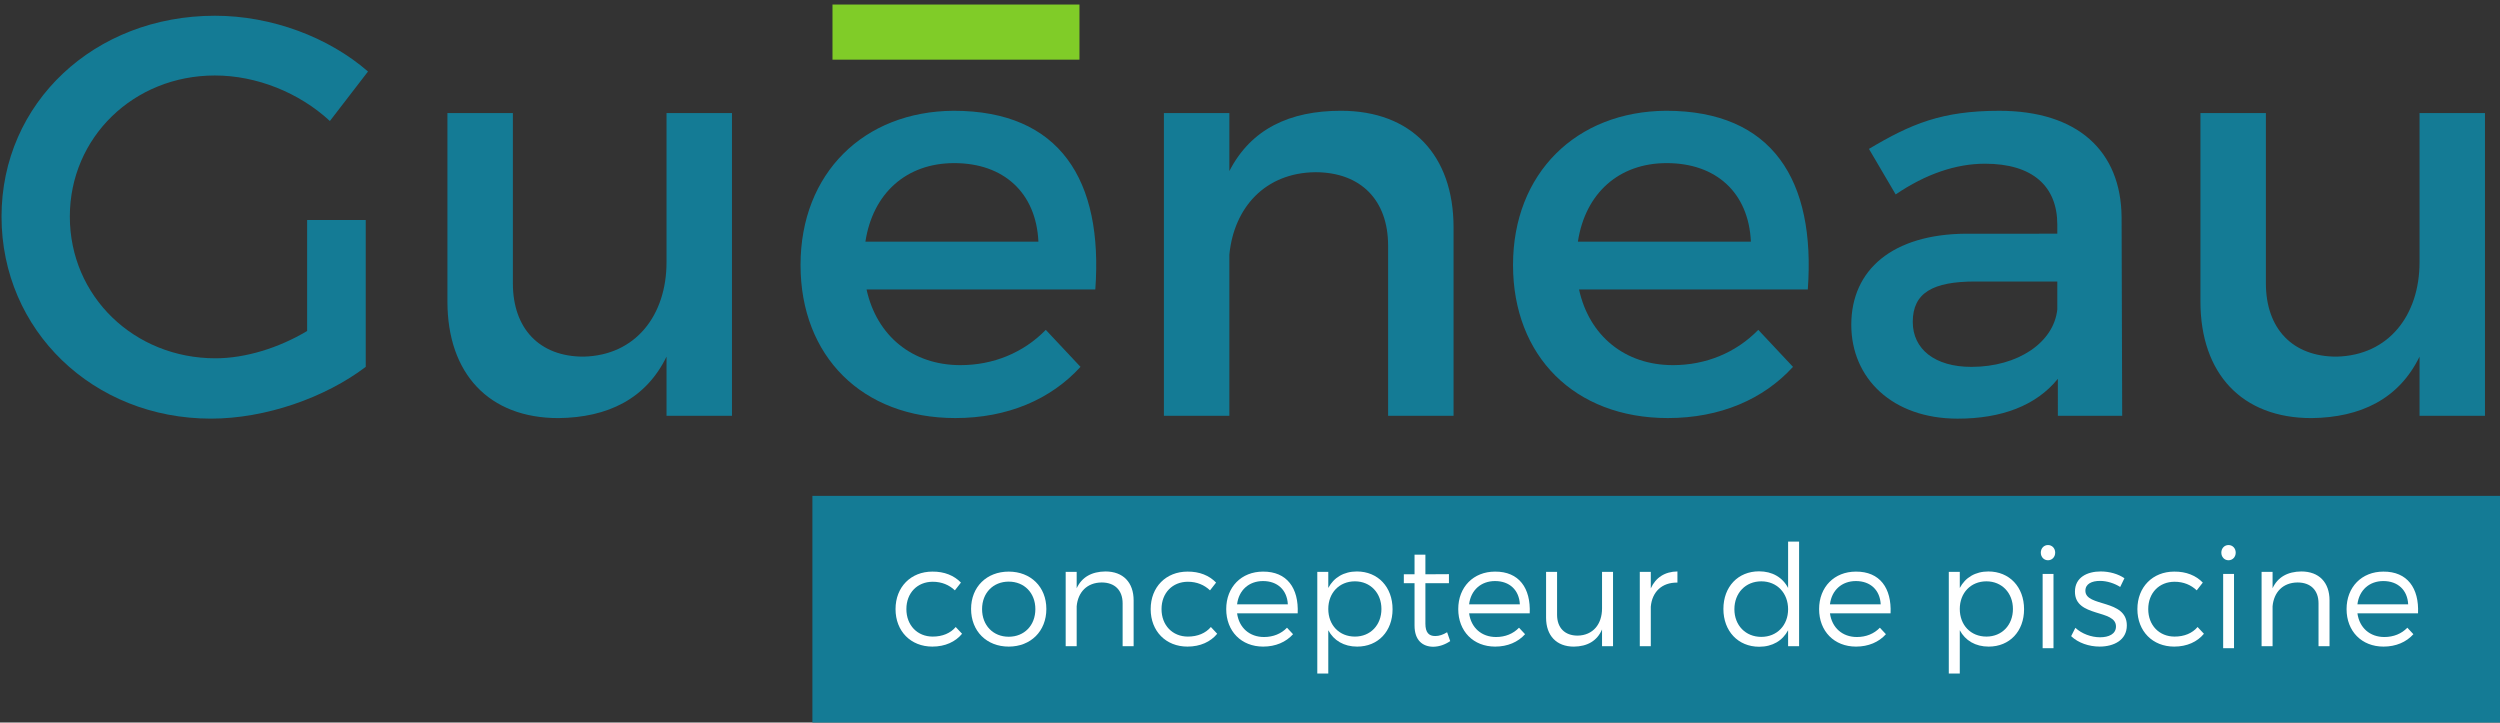
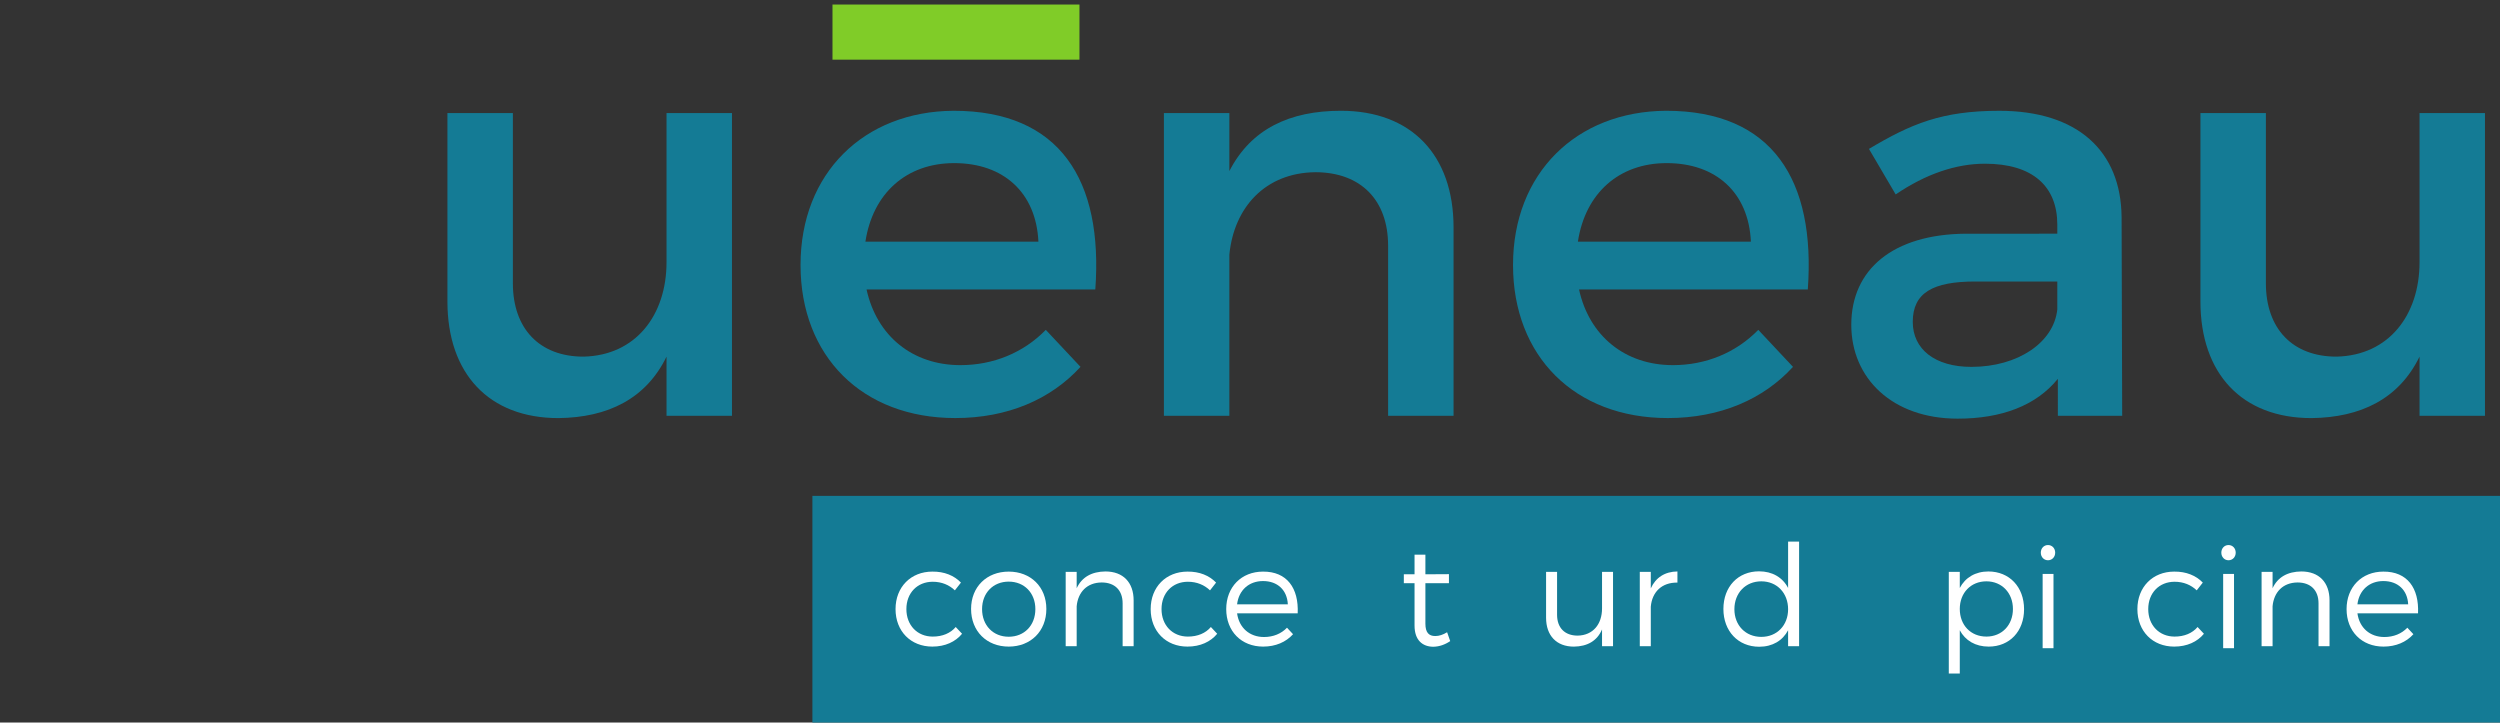
<svg xmlns="http://www.w3.org/2000/svg" xmlns:ns1="http://www.inkscape.org/namespaces/inkscape" xmlns:ns2="http://sodipodi.sourceforge.net/DTD/sodipodi-0.dtd" version="1.1" id="svg1" ns1:version="1.4.2 (f4327f4, 2025-05-13)" ns2:docname="LOGO-GUENEAU(piscines)-V1.svg" viewBox="3.07 3.07 84.6 24.45">
  <rect x="3.07" y="3.07" width="84.6" height="24.45" fill="#333333" stroke="none" />
  <ns2:namedview id="namedview1" pagecolor="#ffffff" bordercolor="#000000" borderopacity="0.25" ns1:showpageshadow="2" ns1:pageopacity="0.0" ns1:pagecheckerboard="0" ns1:deskcolor="#d1d1d1" ns1:document-units="mm" ns1:zoom="0.68862935" ns1:cx="107.45984" ns1:cy="82.04704" ns1:window-width="1920" ns1:window-height="991" ns1:window-x="-9" ns1:window-y="-9" ns1:window-maximized="1" ns1:current-layer="layer1" />
  <defs id="defs1">
    <clipPath clipPathUnits="userSpaceOnUse" id="clipPath1274">
-       <path d="M 0,977.459 H 1190.55 V 0 H 0 Z" transform="translate(-114.867,-819.979)" id="path1274" />
-     </clipPath>
+       </clipPath>
    <clipPath clipPathUnits="userSpaceOnUse" id="clipPath1276">
      <path d="M 0,977.459 H 1190.55 V 0 H 0 Z" transform="translate(-149.944,-801.227)" id="path1276" />
    </clipPath>
    <clipPath clipPathUnits="userSpaceOnUse" id="clipPath1278">
      <path d="M 0,977.459 H 1190.55 V 0 H 0 Z" transform="translate(-179.292,-817.909)" id="path1278" />
    </clipPath>
    <clipPath clipPathUnits="userSpaceOnUse" id="clipPath1280">
      <path d="M 0,977.459 H 1190.55 V 0 H 0 Z" transform="translate(-219.052,-819.271)" id="path1280" />
    </clipPath>
    <clipPath clipPathUnits="userSpaceOnUse" id="clipPath1282">
      <path d="M 0,977.459 H 1190.55 V 0 H 0 Z" transform="translate(-247.53,-817.909)" id="path1282" />
    </clipPath>
    <clipPath clipPathUnits="userSpaceOnUse" id="clipPath1284">
      <path d="M 0,977.459 H 1190.55 V 0 H 0 Z" transform="translate(-276.875,-811.421)" id="path1284" />
    </clipPath>
    <clipPath clipPathUnits="userSpaceOnUse" id="clipPath1286">
      <path d="M 0,977.459 H 1190.55 V 0 H 0 Z" transform="translate(-317.834,-801.227)" id="path1286" />
    </clipPath>
    <clipPath clipPathUnits="userSpaceOnUse" id="clipPath1288">
      <path d="M 0,977.459 H 1190.55 V 0 H 0 Z" transform="translate(0,2.5000001e-5)" id="path1288" />
    </clipPath>
    <clipPath clipPathUnits="userSpaceOnUse" id="clipPath1290">
      <path d="M 0,977.459 H 1190.55 V 0 H 0 Z" transform="translate(0,2.5000001e-5)" id="path1290" />
    </clipPath>
    <clipPath clipPathUnits="userSpaceOnUse" id="clipPath1292">
      <path d="M 0,977.459 H 1190.55 V 0 H 0 Z" transform="translate(-171.873,-785.255)" id="path1292" />
    </clipPath>
    <clipPath clipPathUnits="userSpaceOnUse" id="clipPath1294">
      <path d="M 0,977.459 H 1190.55 V 0 H 0 Z" transform="translate(-173.897,-782.716)" id="path1294" />
    </clipPath>
    <clipPath clipPathUnits="userSpaceOnUse" id="clipPath1296">
      <path d="M 0,977.459 H 1190.55 V 0 H 0 Z" transform="translate(-188.411,-783.553)" id="path1296" />
    </clipPath>
    <clipPath clipPathUnits="userSpaceOnUse" id="clipPath1298">
      <path d="M 0,977.459 H 1190.55 V 0 H 0 Z" transform="translate(-196.308,-785.255)" id="path1298" />
    </clipPath>
    <clipPath clipPathUnits="userSpaceOnUse" id="clipPath1300">
      <path d="M 0,977.459 H 1190.55 V 0 H 0 Z" transform="translate(-203.18,-783.175)" id="path1300" />
    </clipPath>
    <clipPath clipPathUnits="userSpaceOnUse" id="clipPath1302">
-       <path d="M 0,977.459 H 1190.55 V 0 H 0 Z" transform="translate(-212.144,-782.73)" id="path1302" />
+       <path d="M 0,977.459 H 1190.55 H 0 Z" transform="translate(-212.144,-782.73)" id="path1302" />
    </clipPath>
    <clipPath clipPathUnits="userSpaceOnUse" id="clipPath1304">
      <path d="M 0,977.459 H 1190.55 V 0 H 0 Z" transform="translate(-218.731,-779.651)" id="path1304" />
    </clipPath>
    <clipPath clipPathUnits="userSpaceOnUse" id="clipPath1306">
-       <path d="M 0,977.459 H 1190.55 V 0 H 0 Z" transform="translate(-225.401,-783.175)" id="path1306" />
-     </clipPath>
+       </clipPath>
    <clipPath clipPathUnits="userSpaceOnUse" id="clipPath1308">
      <path d="M 0,977.459 H 1190.55 V 0 H 0 Z" transform="translate(-234.325,-779.165)" id="path1308" />
    </clipPath>
    <clipPath clipPathUnits="userSpaceOnUse" id="clipPath1310">
      <path d="M 0,977.459 H 1190.55 V 0 H 0 Z" transform="translate(-237.942,-784.701)" id="path1310" />
    </clipPath>
    <clipPath clipPathUnits="userSpaceOnUse" id="clipPath1312">
      <path d="M 0,977.459 H 1190.55 V 0 H 0 Z" transform="translate(-251.092,-782.703)" id="path1312" />
    </clipPath>
    <clipPath clipPathUnits="userSpaceOnUse" id="clipPath1314">
-       <path d="M 0,977.459 H 1190.55 V 0 H 0 Z" transform="translate(-259.961,-783.175)" id="path1314" />
-     </clipPath>
+       </clipPath>
    <clipPath clipPathUnits="userSpaceOnUse" id="clipPath1316">
      <path d="M 0,977.459 H 1190.55 V 0 H 0 Z" transform="translate(-272.625,-782.73)" id="path1316" />
    </clipPath>
    <clipPath clipPathUnits="userSpaceOnUse" id="clipPath1318">
      <path d="M 0,977.459 H 1190.55 V 0 H 0 Z" transform="translate(0,2.5000001e-5)" id="path1318" />
    </clipPath>
    <clipPath clipPathUnits="userSpaceOnUse" id="clipPath1320">
      <path d="M 0,977.459 H 1190.55 V 0 H 0 Z" transform="translate(-283.303,-785.673)" id="path1320" />
    </clipPath>
    <clipPath clipPathUnits="userSpaceOnUse" id="clipPath1322">
      <path d="M 0,977.459 H 1190.55 V 0 H 0 Z" transform="translate(-290.81,-785.255)" id="path1322" />
    </clipPath>
    <clipPath clipPathUnits="userSpaceOnUse" id="clipPath1324">
      <path d="M 0,977.459 H 1190.55 V 0 H 0 Z" transform="translate(0,2.5000001e-5)" id="path1324" />
    </clipPath>
    <clipPath clipPathUnits="userSpaceOnUse" id="clipPath1326">
      <path d="M 0,977.459 H 1190.55 V 0 H 0 Z" transform="translate(-302.947,-783.553)" id="path1326" />
    </clipPath>
    <clipPath clipPathUnits="userSpaceOnUse" id="clipPath1328">
      <path d="M 0,977.459 H 1190.55 V 0 H 0 Z" transform="translate(-310.479,-783.175)" id="path1328" />
    </clipPath>
  </defs>
  <g ns1:label="Calque 1" ns1:groupmode="layer" id="layer1" transform="translate(-76.511,-126.982)">
    <g id="g1711" transform="matrix(0.265,0,0,0.265,51.371,81.855)">
-       <path id="path1273" d="m 0,0 v -14.065 c -3.871,-2.943 -9.595,-4.96 -14.828,-4.96 -11.284,0 -20.062,8.449 -20.062,19.353 0,10.902 8.887,19.243 20.443,19.243 5.452,0 10.905,-2.071 14.664,-5.342 L -3.434,9.486 c -2.945,2.725 -7.033,4.361 -11.013,4.361 -7.794,0 -13.9,-5.941 -13.9,-13.519 0,-7.632 6.159,-13.574 13.956,-13.574 2.834,0 6.05,0.981 8.776,2.617 V 0 Z" style="fill:#147b95;fill-opacity:1;fill-rule:nonzero;stroke:none" transform="matrix(1.333,0,0,-1.333,153.157,209.973)" clip-path="url(#clipPath1274)" />
      <path id="path1275" d="m 0,0 h -6.27 v 5.671 c -1.962,-4.035 -5.615,-5.835 -10.358,-5.888 -6.652,0 -10.631,4.252 -10.631,11.175 v 18.044 h 6.269 v -16.3 c 0,-4.361 2.562,-7.031 6.761,-7.031 5.014,0.108 7.959,3.979 7.959,9.048 V 29.002 H 0 Z" style="fill:#147b95;fill-opacity:1;fill-rule:nonzero;stroke:none" transform="matrix(1.333,0,0,-1.333,199.925,234.976)" clip-path="url(#clipPath1276)" />
      <path id="path1277" d="m 0,0 c -0.218,4.69 -3.327,7.524 -8.068,7.524 -4.581,0 -7.797,-2.89 -8.505,-7.524 z m 5.451,-4.579 h -21.915 c 0.981,-4.47 4.414,-7.251 8.995,-7.251 3.161,0 6.051,1.199 8.177,3.38 l 3.325,-3.544 c -2.835,-3.107 -6.978,-4.905 -11.992,-4.905 -8.942,0 -14.828,5.941 -14.828,14.664 0,8.778 6.05,14.719 14.664,14.773 10.194,0 14.337,-6.65 13.574,-17.117" style="fill:#147b95;fill-opacity:1;fill-rule:nonzero;stroke:none" transform="matrix(1.333,0,0,-1.333,239.056,212.734)" clip-path="url(#clipPath1278)" />
      <path id="path1279" d="m 0,0 v -18.044 h -6.27 v 16.299 c 0,4.362 -2.617,7.034 -6.978,7.034 -4.796,-0.055 -7.795,-3.38 -8.23,-7.906 v -15.427 h -6.27 v 29.002 h 6.27 v -5.56 c 2.071,4.032 5.777,5.777 10.685,5.777 C -4.033,11.175 0,6.925 0,0" style="fill:#147b95;fill-opacity:1;fill-rule:nonzero;stroke:none" transform="matrix(1.333,0,0,-1.333,292.069,210.917)" clip-path="url(#clipPath1280)" />
      <path id="path1281" d="m 0,0 c -0.217,4.69 -3.325,7.524 -8.068,7.524 -4.581,0 -7.797,-2.89 -8.505,-7.524 z m 5.451,-4.579 h -21.915 c 0.981,-4.47 4.417,-7.251 8.996,-7.251 3.16,0 6.05,1.199 8.176,3.38 l 3.325,-3.544 c -2.834,-3.107 -6.978,-4.905 -11.992,-4.905 -8.942,0 -14.828,5.941 -14.828,14.664 0,8.778 6.05,14.719 14.664,14.773 10.194,0 14.338,-6.65 13.574,-17.117" style="fill:#147b95;fill-opacity:1;fill-rule:nonzero;stroke:none" transform="matrix(1.333,0,0,-1.333,330.039,212.734)" clip-path="url(#clipPath1282)" />
      <path id="path1283" d="m 0,0 v 2.672 h -7.85 c -4.091,0 -5.997,-1.092 -5.997,-3.871 0,-2.616 2.126,-4.308 5.615,-4.308 4.47,0 7.904,2.346 8.232,5.507 m 0.053,-6.65 c -2.071,-2.563 -5.395,-3.817 -9.595,-3.817 -6.267,0 -10.194,3.871 -10.194,8.995 0,5.289 3.98,8.667 10.958,8.723 H 0 v 0.872 c 0,3.653 -2.344,5.833 -6.925,5.833 -2.778,0 -5.668,-0.981 -8.558,-2.943 l -2.561,4.361 c 4.032,2.399 6.978,3.651 12.482,3.651 7.468,0 11.668,-3.815 11.721,-10.194 L 6.215,-10.194 H 0.053 Z" style="fill:#147b95;fill-opacity:1;fill-rule:nonzero;stroke:none" transform="matrix(1.333,0,0,-1.333,369.167,221.384)" clip-path="url(#clipPath1284)" />
      <path id="path1285" d="m 0,0 h -6.268 v 5.671 c -1.962,-4.035 -5.615,-5.835 -10.358,-5.888 -6.652,0 -10.631,4.252 -10.631,11.175 v 18.044 h 6.27 v -16.3 c 0,-4.361 2.561,-7.031 6.76,-7.031 5.014,0.108 7.959,3.979 7.959,9.048 V 29.002 H 0 Z" style="fill:#147b95;fill-opacity:1;fill-rule:nonzero;stroke:none" transform="matrix(1.333,0,0,-1.333,423.778,234.976)" clip-path="url(#clipPath1286)" />
      <path id="path1287" d="m 159.61,835.544 h 23.659 v 5.284 H 159.61 Z" style="fill:#80cc28;fill-opacity:1;fill-rule:nonzero;stroke:none" transform="matrix(1.333,0,0,-1.333,0,1303.279)" clip-path="url(#clipPath1288)" />
      <path id="path1289" d="M 157.685,793.762 H 319.8 V 771.517 H 157.685 Z" style="fill:#147b95;fill-opacity:1;fill-rule:nonzero;stroke:none" transform="matrix(1.333,0,0,-1.333,0,1303.279)" clip-path="url(#clipPath1290)" />
      <path id="path1291" d="m 0,0 -0.581,-0.743 c -0.54,0.514 -1.255,0.824 -2.12,0.824 -1.472,0 -2.525,-1.067 -2.525,-2.62 0,-1.553 1.053,-2.633 2.525,-2.633 0.932,0 1.701,0.324 2.201,0.918 l 0.608,-0.648 c -0.635,-0.77 -1.62,-1.229 -2.849,-1.229 -2.067,0 -3.525,1.472 -3.525,3.592 0,2.12 1.472,3.592 3.525,3.592 C -1.593,1.067 -0.648,0.675 0,0" style="fill:#ffffff;fill-opacity:1;fill-rule:nonzero;stroke:none" transform="matrix(1.333,0,0,-1.333,229.163,256.272)" clip-path="url(#clipPath1292)" />
      <path id="path1293" d="m 0,0 c 0,-1.567 1.067,-2.647 2.552,-2.647 1.486,0 2.553,1.08 2.553,2.647 0,1.553 -1.067,2.633 -2.553,2.633 C 1.067,2.633 0,1.553 0,0 m 6.158,0.013 c 0,-2.133 -1.499,-3.605 -3.606,-3.605 -2.107,0 -3.605,1.472 -3.605,3.605 0,2.12 1.498,3.579 3.605,3.579 2.107,0 3.606,-1.459 3.606,-3.579" style="fill:#ffffff;fill-opacity:1;fill-rule:nonzero;stroke:none" transform="matrix(1.333,0,0,-1.333,231.862,259.657)" clip-path="url(#clipPath1294)" />
      <path id="path1295" d="m 0,0 v -4.389 h -1.054 v 4.106 c 0,1.256 -0.756,1.998 -2.011,1.998 C -4.47,1.702 -5.334,0.783 -5.456,-0.567 v -3.822 h -1.053 v 7.117 h 1.053 V 1.162 c 0.5,1.08 1.458,1.593 2.755,1.607 C -1,2.769 0,1.715 0,0" style="fill:#ffffff;fill-opacity:1;fill-rule:nonzero;stroke:none" transform="matrix(1.333,0,0,-1.333,251.215,258.541)" clip-path="url(#clipPath1296)" />
      <path id="path1297" d="m 0,0 -0.581,-0.743 c -0.54,0.514 -1.255,0.824 -2.12,0.824 -1.472,0 -2.525,-1.067 -2.525,-2.62 0,-1.553 1.053,-2.633 2.525,-2.633 0.932,0 1.702,0.324 2.202,0.918 l 0.607,-0.648 c -0.635,-0.77 -1.62,-1.229 -2.849,-1.229 -2.067,0 -3.525,1.472 -3.525,3.592 0,2.12 1.472,3.592 3.525,3.592 C -1.593,1.067 -0.648,0.675 0,0" style="fill:#ffffff;fill-opacity:1;fill-rule:nonzero;stroke:none" transform="matrix(1.333,0,0,-1.333,261.744,256.272)" clip-path="url(#clipPath1298)" />
      <path id="path1299" d="M 0,0 C -0.067,1.364 -0.986,2.228 -2.376,2.228 -3.727,2.228 -4.699,1.351 -4.861,0 Z m 0.945,-0.864 h -5.806 c 0.189,-1.391 1.202,-2.269 2.579,-2.269 0.878,0 1.647,0.311 2.201,0.891 L 0.5,-2.863 c -0.675,-0.756 -1.675,-1.188 -2.863,-1.188 -2.093,0 -3.538,1.472 -3.538,3.592 0,2.12 1.458,3.592 3.525,3.592 2.295,0.013 3.43,-1.58 3.321,-3.997" style="fill:#ffffff;fill-opacity:1;fill-rule:nonzero;stroke:none" transform="matrix(1.333,0,0,-1.333,270.906,259.045)" clip-path="url(#clipPath1300)" />
      <path id="path1301" d="m 0,0 c 0,1.526 -1.053,2.647 -2.538,2.647 -1.5,0 -2.553,-1.108 -2.553,-2.647 0,-1.553 1.053,-2.646 2.553,-2.646 C -1.053,-2.646 0,-1.54 0,0 m 1.067,-0.027 c 0,-2.106 -1.378,-3.579 -3.39,-3.579 -1.269,0 -2.241,0.581 -2.768,1.567 v -4.146 h -1.053 v 9.737 h 1.053 v -1.54 c 0.527,1 1.499,1.58 2.741,1.58 2.013,0 3.417,-1.485 3.417,-3.619" style="fill:#ffffff;fill-opacity:1;fill-rule:nonzero;stroke:none" transform="matrix(1.333,0,0,-1.333,282.859,259.639)" clip-path="url(#clipPath1302)" />
      <path id="path1303" d="m 0,0 c -0.5,-0.338 -1.04,-0.527 -1.607,-0.54 -1.04,0 -1.81,0.621 -1.81,2.025 V 5.55 h -1.026 v 0.851 h 1.026 v 1.877 h 1.04 V 6.401 l 2.255,0.013 V 5.55 H -2.377 V 1.674 c 0,-0.864 0.338,-1.188 0.945,-1.188 0.365,0 0.743,0.121 1.135,0.365 z" style="fill:#ffffff;fill-opacity:1;fill-rule:nonzero;stroke:none" transform="matrix(1.333,0,0,-1.333,291.642,263.744)" clip-path="url(#clipPath1304)" />
      <path id="path1305" d="M 0,0 C -0.067,1.364 -0.986,2.228 -2.376,2.228 -3.727,2.228 -4.699,1.351 -4.861,0 Z m 0.945,-0.864 h -5.806 c 0.189,-1.391 1.201,-2.269 2.579,-2.269 0.878,0 1.648,0.311 2.201,0.891 L 0.5,-2.863 c -0.675,-0.756 -1.675,-1.188 -2.863,-1.188 -2.093,0 -3.538,1.472 -3.538,3.592 0,2.12 1.458,3.592 3.525,3.592 2.295,0.013 3.43,-1.58 3.321,-3.997" style="fill:#ffffff;fill-opacity:1;fill-rule:nonzero;stroke:none" transform="matrix(1.333,0,0,-1.333,300.535,259.045)" clip-path="url(#clipPath1306)" />
      <path id="path1307" d="m 0,0 h -1.053 v 1.607 c -0.473,-1.108 -1.418,-1.634 -2.701,-1.648 -1.661,0 -2.66,1.054 -2.66,2.769 v 4.389 h 1.053 V 3.011 c 0,-1.256 0.743,-1.998 1.972,-1.998 1.472,0.027 2.336,1.093 2.336,2.606 V 7.117 H 0 Z" style="fill:#ffffff;fill-opacity:1;fill-rule:nonzero;stroke:none" transform="matrix(1.333,0,0,-1.333,312.434,264.393)" clip-path="url(#clipPath1308)" />
      <path id="path1309" d="M 0,0 C 0.472,1.04 1.35,1.607 2.552,1.621 V 0.554 C 1.053,0.581 0.121,-0.351 0,-1.755 V -5.537 H -1.054 V 1.58 H 0 Z" style="fill:#ffffff;fill-opacity:1;fill-rule:nonzero;stroke:none" transform="matrix(1.333,0,0,-1.333,317.256,257.01)" clip-path="url(#clipPath1310)" />
      <path id="path1311" d="m 0,0 c 0,1.553 -1.067,2.674 -2.566,2.674 -1.512,0 -2.579,-1.121 -2.579,-2.674 0,-1.539 1.067,-2.647 2.579,-2.647 C -1.067,-2.647 0,-1.539 0,0 M 1.053,-3.538 H 0 v 1.526 c -0.527,-0.999 -1.499,-1.58 -2.769,-1.58 -2.025,0 -3.429,1.499 -3.429,3.619 0,2.134 1.404,3.605 3.416,3.605 1.269,0 2.255,-0.58 2.782,-1.593 v 4.443 h 1.053 z" style="fill:#ffffff;fill-opacity:1;fill-rule:nonzero;stroke:none" transform="matrix(1.333,0,0,-1.333,334.79,259.675)" clip-path="url(#clipPath1312)" />
      <path id="path1313" d="M 0,0 C -0.067,1.364 -0.986,2.228 -2.376,2.228 -3.727,2.228 -4.699,1.351 -4.861,0 Z m 0.945,-0.864 h -5.806 c 0.189,-1.391 1.201,-2.269 2.579,-2.269 0.878,0 1.648,0.311 2.201,0.891 L 0.5,-2.863 c -0.675,-0.756 -1.675,-1.188 -2.863,-1.188 -2.093,0 -3.538,1.472 -3.538,3.592 0,2.12 1.458,3.592 3.525,3.592 2.295,0.013 3.43,-1.58 3.321,-3.997" style="fill:#ffffff;fill-opacity:1;fill-rule:nonzero;stroke:none" transform="matrix(1.333,0,0,-1.333,346.615,259.045)" clip-path="url(#clipPath1314)" />
      <path id="path1315" d="m 0,0 c 0,1.526 -1.053,2.647 -2.539,2.647 -1.499,0 -2.552,-1.108 -2.552,-2.647 0,-1.553 1.053,-2.646 2.552,-2.646 C -1.053,-2.646 0,-1.54 0,0 m 1.067,-0.027 c 0,-2.106 -1.378,-3.579 -3.39,-3.579 -1.269,0 -2.242,0.581 -2.768,1.567 v -4.146 h -1.053 v 9.737 h 1.053 v -1.54 c 0.526,1 1.499,1.58 2.741,1.58 2.013,0 3.417,-1.485 3.417,-3.619" style="fill:#ffffff;fill-opacity:1;fill-rule:nonzero;stroke:none" transform="matrix(1.333,0,0,-1.333,363.5,259.639)" clip-path="url(#clipPath1316)" />
      <path id="path1317" d="m 275.539,786.281 h 1.04 v -7.117 h -1.04 z m 1.202,2.039 c 0,-0.418 -0.297,-0.729 -0.689,-0.729 -0.391,0 -0.688,0.311 -0.688,0.729 0,0.419 0.297,0.729 0.688,0.729 0.392,0 0.689,-0.31 0.689,-0.729" style="fill:#ffffff;fill-opacity:1;fill-rule:nonzero;stroke:none" transform="matrix(1.333,0,0,-1.333,0,1303.279)" clip-path="url(#clipPath1318)" />
-       <path id="path1319" d="m 0,0 -0.405,-0.837 c -0.553,0.351 -1.269,0.581 -1.931,0.581 -0.797,0 -1.404,-0.284 -1.404,-0.946 0,-1.58 3.97,-0.77 3.97,-3.322 0,-1.404 -1.243,-2.025 -2.606,-2.025 -1.013,0 -2.053,0.351 -2.728,0.999 l 0.405,0.797 c 0.608,-0.567 1.526,-0.905 2.363,-0.905 0.837,0 1.512,0.31 1.526,1.013 0.04,1.715 -3.943,0.837 -3.93,3.362 0,1.364 1.175,1.931 2.472,1.931 C -1.418,0.648 -0.594,0.405 0,0" style="fill:#ffffff;fill-opacity:1;fill-rule:nonzero;stroke:none" transform="matrix(1.333,0,0,-1.333,377.738,255.714)" clip-path="url(#clipPath1320)" />
      <path id="path1321" d="m 0,0 -0.581,-0.743 c -0.54,0.514 -1.256,0.824 -2.12,0.824 -1.472,0 -2.525,-1.067 -2.525,-2.62 0,-1.553 1.053,-2.633 2.525,-2.633 0.932,0 1.702,0.324 2.201,0.918 l 0.608,-0.648 c -0.635,-0.77 -1.62,-1.229 -2.849,-1.229 -2.067,0 -3.525,1.472 -3.525,3.592 0,2.12 1.472,3.592 3.525,3.592 C -1.593,1.067 -0.648,0.675 0,0" style="fill:#ffffff;fill-opacity:1;fill-rule:nonzero;stroke:none" transform="matrix(1.333,0,0,-1.333,387.746,256.272)" clip-path="url(#clipPath1322)" />
      <path id="path1323" d="m 292.833,786.281 h 1.04 v -7.117 h -1.04 z m 1.202,2.039 c 0,-0.418 -0.297,-0.729 -0.689,-0.729 -0.391,0 -0.688,0.311 -0.688,0.729 0,0.419 0.297,0.729 0.688,0.729 0.392,0 0.689,-0.31 0.689,-0.729" style="fill:#ffffff;fill-opacity:1;fill-rule:nonzero;stroke:none" transform="matrix(1.333,0,0,-1.333,0,1303.279)" clip-path="url(#clipPath1324)" />
      <path id="path1325" d="m 0,0 v -4.389 h -1.054 v 4.106 c 0,1.256 -0.756,1.998 -2.011,1.998 C -4.47,1.702 -5.334,0.783 -5.456,-0.567 v -3.822 h -1.053 v 7.117 h 1.053 V 1.162 c 0.5,1.08 1.458,1.593 2.755,1.607 C -0.999,2.769 0,1.715 0,0" style="fill:#ffffff;fill-opacity:1;fill-rule:nonzero;stroke:none" transform="matrix(1.333,0,0,-1.333,403.929,258.541)" clip-path="url(#clipPath1326)" />
      <path id="path1327" d="M 0,0 C -0.067,1.364 -0.986,2.228 -2.377,2.228 -3.727,2.228 -4.699,1.351 -4.861,0 Z m 0.945,-0.864 h -5.806 c 0.189,-1.391 1.201,-2.269 2.579,-2.269 0.878,0 1.648,0.311 2.201,0.891 L 0.5,-2.863 c -0.675,-0.756 -1.675,-1.188 -2.863,-1.188 -2.093,0 -3.538,1.472 -3.538,3.592 0,2.12 1.458,3.592 3.524,3.592 2.296,0.013 3.431,-1.58 3.322,-3.997" style="fill:#ffffff;fill-opacity:1;fill-rule:nonzero;stroke:none" transform="matrix(1.333,0,0,-1.333,413.972,259.045)" clip-path="url(#clipPath1328)" />
    </g>
  </g>
</svg>